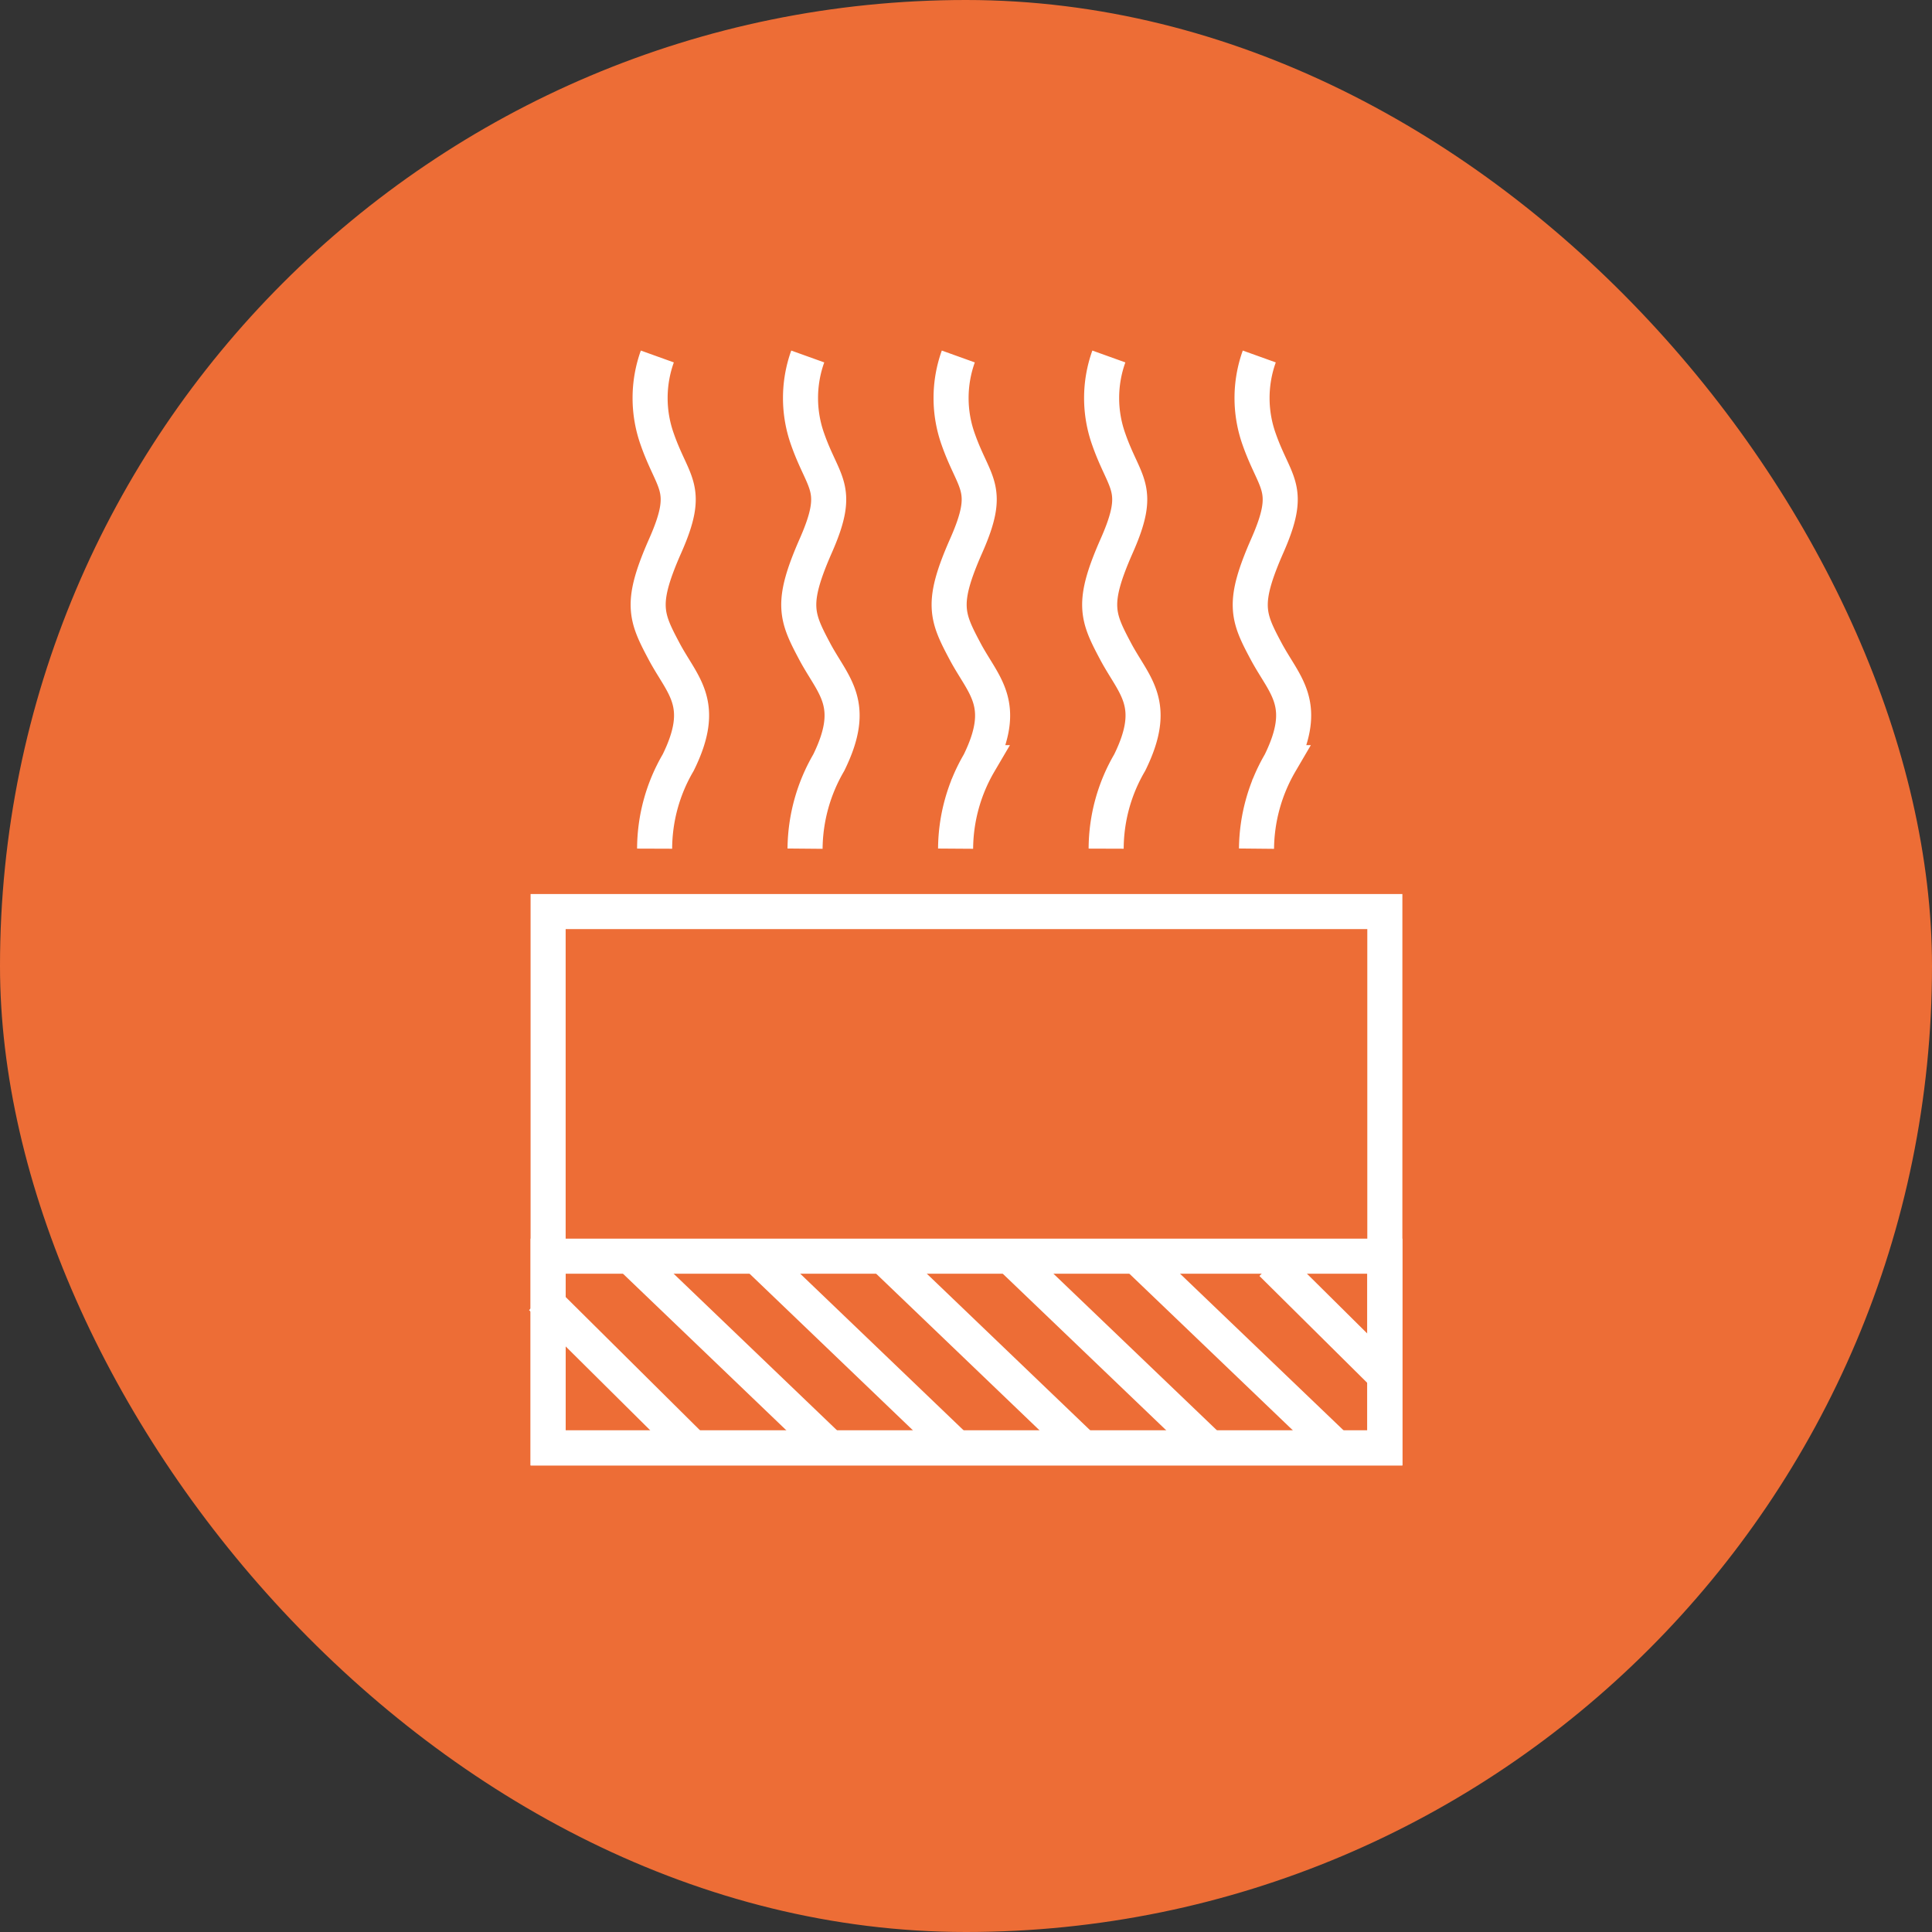
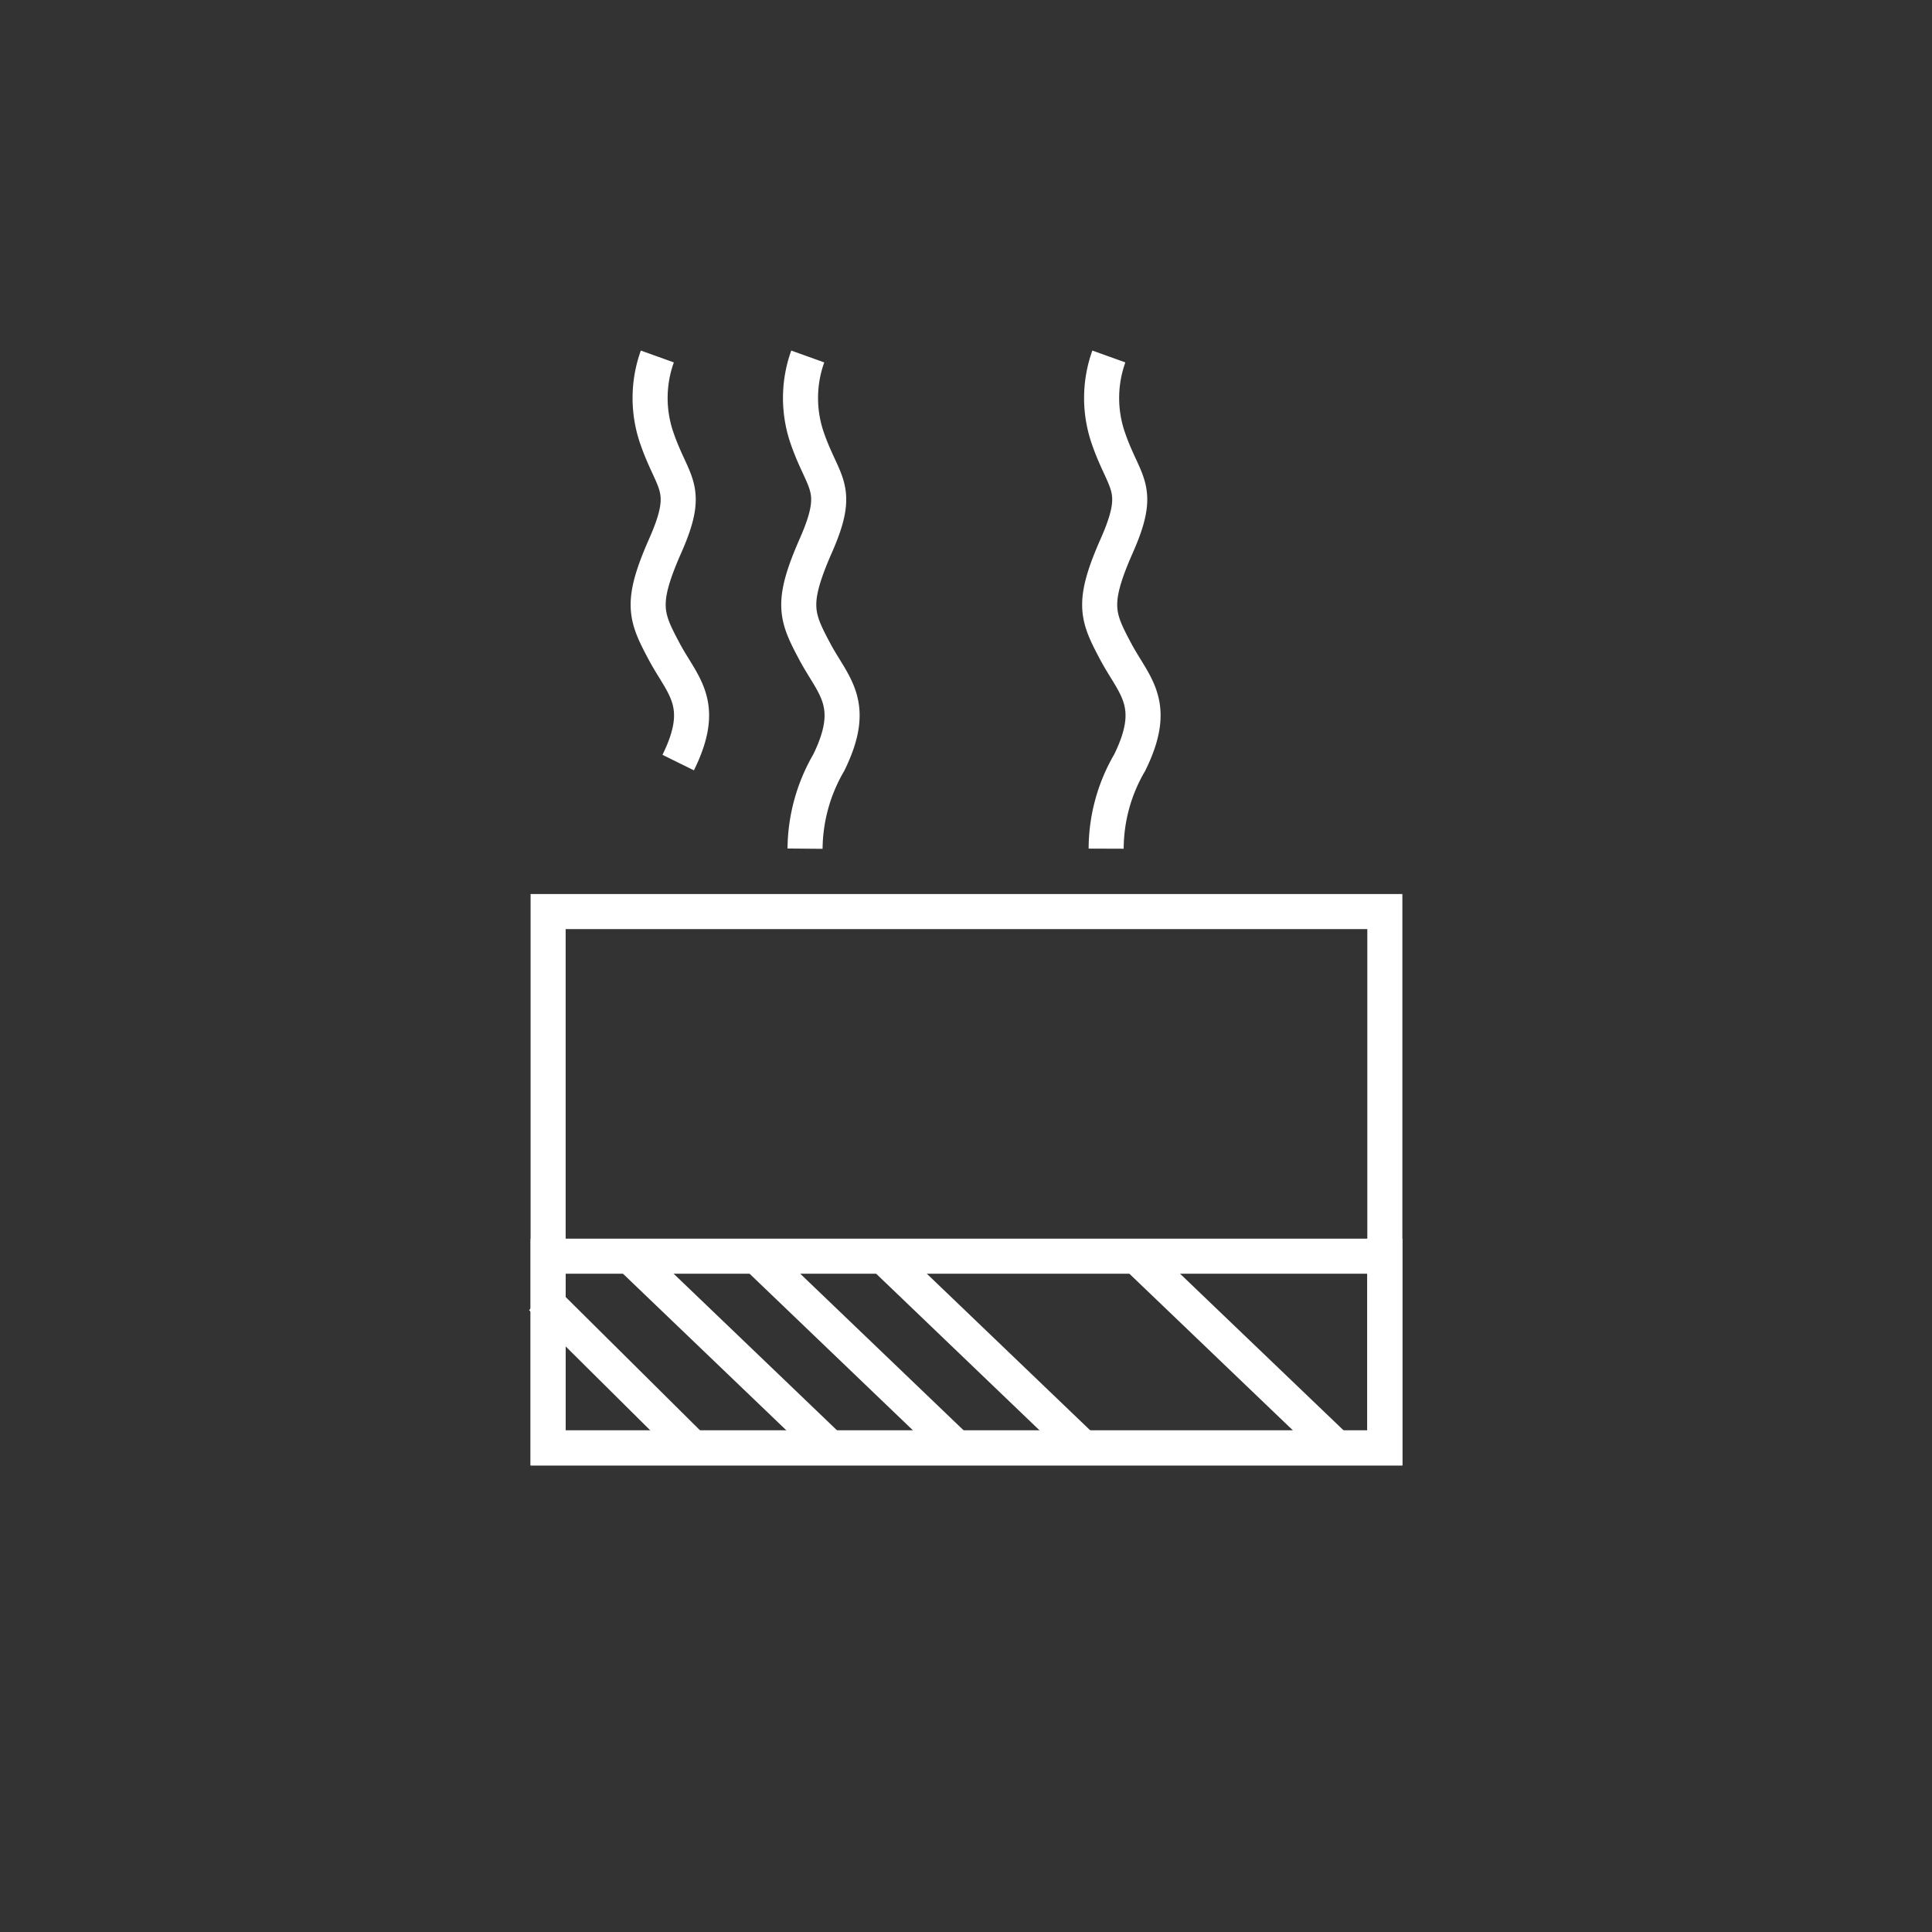
<svg xmlns="http://www.w3.org/2000/svg" width="101" height="101" viewBox="0 0 101 101">
  <rect x="0" y="0" width="101" height="101" fill="#333333" stroke="none" />
  <defs>
    <clipPath id="clip-path">
      <rect id="Rectangle_260" data-name="Rectangle 260" width="59" height="59" transform="translate(173.705 2553.705)" fill="#fff" stroke="#fff" stroke-width="1" />
    </clipPath>
  </defs>
  <g id="Glasvezel_profielen_icon" data-name="Glasvezel profielen icon" transform="translate(-279 -3914)">
-     <rect id="Rectangle_42" data-name="Rectangle 42" width="101" height="101" rx="50.5" transform="translate(279 3914)" fill="#ed6d36" />
    <g id="Mask_Group_23" data-name="Mask Group 23" transform="translate(126.295 1378.295)" clip-path="url(#clip-path)">
      <g id="Oplossingen-icon_Issolerende-waarde" transform="translate(181.009 2554.341)">
        <rect id="Rectangle_258" data-name="Rectangle 258" width="43.742" height="28.035" transform="translate(0.35 29.018)" fill="none" stroke="#fff" stroke-miterlimit="10" stroke-width="1.833" />
        <rect id="Rectangle_259" data-name="Rectangle 259" width="43.742" height="10.025" transform="translate(0.35 47.034)" fill="none" stroke="#fff" stroke-miterlimit="10" stroke-width="1.833" />
        <line id="Line_42" data-name="Line 42" x2="7.884" y2="7.823" transform="translate(0 49.202)" fill="none" stroke="#fff" stroke-miterlimit="10" stroke-width="1.833" />
-         <line id="Line_43" data-name="Line 43" x2="6.133" y2="6.08" transform="translate(38.181 47.418)" fill="none" stroke="#fff" stroke-miterlimit="10" stroke-width="1.833" />
        <line id="Line_44" data-name="Line 44" x2="10.422" y2="9.991" transform="translate(4.632 47.034)" fill="none" stroke="#fff" stroke-miterlimit="10" stroke-width="1.833" />
        <line id="Line_45" data-name="Line 45" x2="10.422" y2="9.991" transform="translate(11.25 47.034)" fill="none" stroke="#fff" stroke-miterlimit="10" stroke-width="1.833" />
        <line id="Line_46" data-name="Line 46" x2="10.422" y2="9.991" transform="translate(17.868 47.034)" fill="none" stroke="#fff" stroke-miterlimit="10" stroke-width="1.833" />
-         <line id="Line_47" data-name="Line 47" x2="10.429" y2="9.991" transform="translate(24.486 47.034)" fill="none" stroke="#fff" stroke-miterlimit="10" stroke-width="1.833" />
        <line id="Line_48" data-name="Line 48" x2="10.429" y2="9.991" transform="translate(31.105 47.034)" fill="none" stroke="#fff" stroke-miterlimit="10" stroke-width="1.833" />
-         <path id="Path_445" data-name="Path 445" d="M22.092,10.77a6.423,6.423,0,0,0,0,4.343c.835,2.383,1.75,2.525.417,5.541s-1.03,3.71-.061,5.534S24.7,28.921,23.182,32A8.948,8.948,0,0,0,21.95,36.5" transform="translate(-16.032 -10.77)" fill="none" stroke="#fff" stroke-miterlimit="10" stroke-width="1.833" />
+         <path id="Path_445" data-name="Path 445" d="M22.092,10.77a6.423,6.423,0,0,0,0,4.343c.835,2.383,1.75,2.525.417,5.541s-1.03,3.71-.061,5.534S24.7,28.921,23.182,32" transform="translate(-16.032 -10.77)" fill="none" stroke="#fff" stroke-miterlimit="10" stroke-width="1.833" />
        <path id="Path_446" data-name="Path 446" d="M29.226,10.77a6.423,6.423,0,0,0,0,4.343c.842,2.383,1.75,2.525.424,5.541s-1.03,3.71-.061,5.534,2.249,2.733.734,5.817A9.078,9.078,0,0,0,29.085,36.5" transform="translate(-15.303 -10.77)" fill="none" stroke="#fff" stroke-miterlimit="10" stroke-width="1.833" />
-         <path id="Path_447" data-name="Path 447" d="M36.369,10.77a6.423,6.423,0,0,0,0,4.343c.842,2.383,1.75,2.525.417,5.541s-1.03,3.71-.061,5.534,2.255,2.733.741,5.817A9,9,0,0,0,36.227,36.5" transform="translate(-14.575 -10.77)" fill="none" stroke="#fff" stroke-miterlimit="10" stroke-width="1.833" />
        <path id="Path_448" data-name="Path 448" d="M43.51,10.77a6.423,6.423,0,0,0,0,4.343c.835,2.383,1.75,2.525.417,5.541s-1.03,3.71-.061,5.534S46.115,28.921,44.6,32A8.948,8.948,0,0,0,43.369,36.5" transform="translate(-13.846 -10.77)" fill="none" stroke="#fff" stroke-miterlimit="10" stroke-width="1.833" />
-         <path id="Path_449" data-name="Path 449" d="M50.645,10.77a6.423,6.423,0,0,0,0,4.343c.842,2.383,1.75,2.525.424,5.541s-1.037,3.71-.061,5.534,2.249,2.733.734,5.817A9.079,9.079,0,0,0,50.5,36.5" transform="translate(-13.117 -10.77)" fill="none" stroke="#fff" stroke-miterlimit="10" stroke-width="1.833" />
      </g>
    </g>
  </g>
</svg>